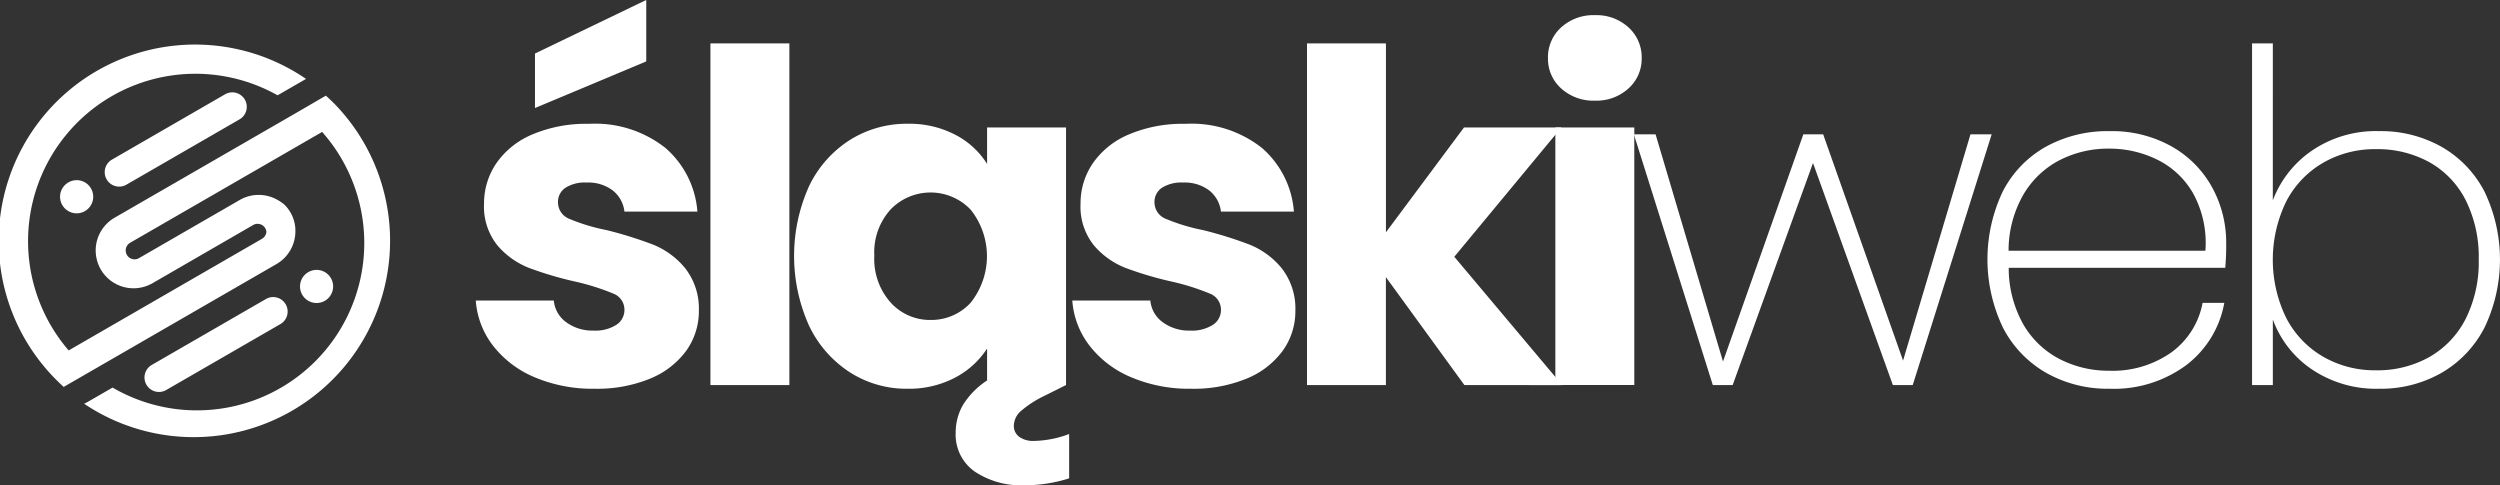
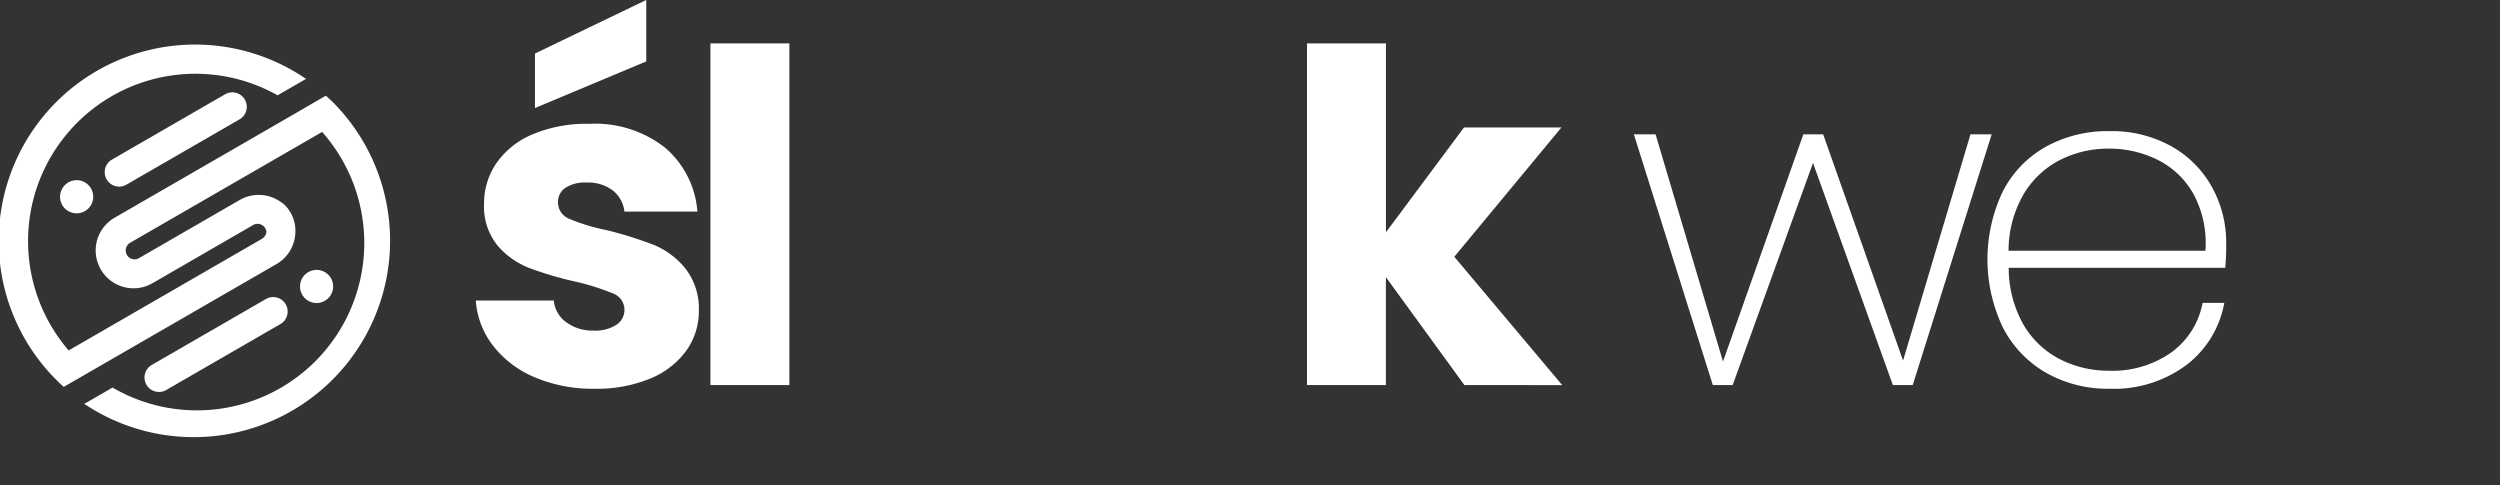
<svg xmlns="http://www.w3.org/2000/svg" width="101.911" height="19.782" viewBox="0 0 101.911 19.782">
  <rect x="0" y="0" width="101.911" height="19.782" fill="#333333" stroke="none" />
  <g id="slaskiweb-white" transform="translate(-304.044 -68.851)">
    <g id="Group_32" data-name="Group 32" transform="translate(323.443 68.851)">
      <path id="Path_368" data-name="Path 368" d="M224.508,1066.675a6.038,6.038,0,0,1-2.447-.471,4.177,4.177,0,0,1-1.694-1.289,3.394,3.394,0,0,1-.7-1.835h3.181a1.222,1.222,0,0,0,.508.885,1.8,1.8,0,0,0,1.11.339,1.584,1.584,0,0,0,.932-.235.72.72,0,0,0,.329-.612.705.705,0,0,0-.471-.668,9.525,9.525,0,0,0-1.524-.48,14.346,14.346,0,0,1-1.882-.555,3.253,3.253,0,0,1-1.3-.922,2.515,2.515,0,0,1-.546-1.7,2.893,2.893,0,0,1,.5-1.647,3.361,3.361,0,0,1,1.468-1.176,5.621,5.621,0,0,1,2.306-.433,4.622,4.622,0,0,1,3.115.979,3.807,3.807,0,0,1,1.308,2.6h-2.974a1.281,1.281,0,0,0-.48-.866,1.663,1.663,0,0,0-1.063-.32,1.472,1.472,0,0,0-.866.216.691.691,0,0,0-.3.593.724.724,0,0,0,.48.678,7.7,7.7,0,0,0,1.5.452,16.328,16.328,0,0,1,1.9.593,3.279,3.279,0,0,1,1.289.941,2.661,2.661,0,0,1,.574,1.741,2.762,2.762,0,0,1-.518,1.647,3.421,3.421,0,0,1-1.487,1.139A5.688,5.688,0,0,1,224.508,1066.675Zm2.108-13.344-4.536,1.9v-2.221l4.536-2.183Z" transform="translate(-219.671 -1050.828)" fill="#fff" />
      <rect id="Rectangle_19" data-name="Rectangle 19" width="3.218" height="13.928" transform="translate(9.561 1.769)" fill="#fff" />
-       <path id="Path_369" data-name="Path 369" d="M267.631,1078.606a4.3,4.3,0,0,0,1.43-.282v1.808a6.031,6.031,0,0,1-1.844.282,3.4,3.4,0,0,1-2-.556,1.833,1.833,0,0,1-.781-1.59,2.246,2.246,0,0,1,.292-1.12,3.237,3.237,0,0,1,.988-1.007v-1.3a3.473,3.473,0,0,1-1.308,1.186,4.041,4.041,0,0,1-1.948.452,4.271,4.271,0,0,1-2.334-.668,4.621,4.621,0,0,1-1.666-1.9,6.93,6.93,0,0,1,0-5.693,4.566,4.566,0,0,1,1.666-1.882,4.347,4.347,0,0,1,2.353-.659,4.041,4.041,0,0,1,1.948.452,3.326,3.326,0,0,1,1.289,1.186v-1.487h3.218v10.5l-.866.433a4.33,4.33,0,0,0-.979.631.815.815,0,0,0-.282.593.545.545,0,0,0,.216.452A.972.972,0,0,0,267.631,1078.606Zm-4.216-4.931a2.171,2.171,0,0,0,1.628-.7,3.038,3.038,0,0,0,0-3.8,2.262,2.262,0,0,0-3.256-.009,2.6,2.6,0,0,0-.668,1.891,2.666,2.666,0,0,0,.668,1.91A2.157,2.157,0,0,0,263.415,1073.675Z" transform="translate(-244.877 -1060.632)" fill="#fff" />
-       <path id="Path_370" data-name="Path 370" d="M296.09,1076.479a6.038,6.038,0,0,1-2.447-.471,4.177,4.177,0,0,1-1.694-1.289,3.393,3.393,0,0,1-.7-1.835h3.181a1.222,1.222,0,0,0,.508.885,1.8,1.8,0,0,0,1.11.339,1.584,1.584,0,0,0,.932-.235.72.72,0,0,0,.329-.612.705.705,0,0,0-.471-.668,9.524,9.524,0,0,0-1.525-.48,14.346,14.346,0,0,1-1.882-.555,3.253,3.253,0,0,1-1.3-.922,2.515,2.515,0,0,1-.546-1.7,2.894,2.894,0,0,1,.5-1.647,3.361,3.361,0,0,1,1.468-1.176,5.621,5.621,0,0,1,2.306-.433,4.623,4.623,0,0,1,3.115.979,3.807,3.807,0,0,1,1.308,2.6h-2.974a1.281,1.281,0,0,0-.48-.866,1.663,1.663,0,0,0-1.063-.32,1.472,1.472,0,0,0-.866.216.691.691,0,0,0-.3.593.724.724,0,0,0,.48.678,7.7,7.7,0,0,0,1.5.452,16.329,16.329,0,0,1,1.9.593,3.279,3.279,0,0,1,1.289.941,2.661,2.661,0,0,1,.574,1.741,2.762,2.762,0,0,1-.518,1.647,3.421,3.421,0,0,1-1.487,1.139A5.688,5.688,0,0,1,296.09,1076.479Z" transform="translate(-266.936 -1060.632)" fill="#fff" />
      <path id="Path_371" data-name="Path 371" d="M325.816,1069.963l-3.2-4.4v4.4H319.4v-13.928h3.218v7.7l3.181-4.272h3.971l-4.366,5.27,4.4,5.232Z" transform="translate(-285.52 -1054.266)" fill="#fff" />
-       <path id="Path_372" data-name="Path 372" d="M350.238,1056.138a1.952,1.952,0,0,1-1.383-.5,1.616,1.616,0,0,1-.536-1.233,1.637,1.637,0,0,1,.536-1.252,1.951,1.951,0,0,1,1.383-.5,1.925,1.925,0,0,1,1.365.5,1.637,1.637,0,0,1,.536,1.252,1.616,1.616,0,0,1-.536,1.233A1.926,1.926,0,0,1,350.238,1056.138Zm1.6,1.092v10.5H348.62v-10.5Z" transform="translate(-304.616 -1052.035)" fill="#fff" />
      <path id="Path_373" data-name="Path 373" d="M373.21,1066.95l-3.218,10.22h-.809l-3.256-9.053-3.275,9.053h-.809l-3.218-10.22h.885l2.748,9.26,3.275-9.26h.809l3.256,9.222,2.748-9.222Z" transform="translate(-311.42 -1061.473)" fill="#fff" />
      <path id="Path_374" data-name="Path 374" d="M410.793,1071.117a9.989,9.989,0,0,1-.038,1.016h-8.827a4.686,4.686,0,0,0,.6,2.315,3.65,3.65,0,0,0,1.487,1.412,4.37,4.37,0,0,0,2.014.47,4.156,4.156,0,0,0,2.522-.743,3.219,3.219,0,0,0,1.28-2.023h.885a4.091,4.091,0,0,1-1.543,2.531,4.954,4.954,0,0,1-3.143.969,5.1,5.1,0,0,1-2.56-.64,4.5,4.5,0,0,1-1.769-1.835,6.446,6.446,0,0,1-.009-5.58,4.389,4.389,0,0,1,1.76-1.816,5.2,5.2,0,0,1,2.578-.63,4.974,4.974,0,0,1,2.55.63,4.267,4.267,0,0,1,1.647,1.675A4.657,4.657,0,0,1,410.793,1071.117Zm-.847.32a4.206,4.206,0,0,0-.48-2.3,3.413,3.413,0,0,0-1.459-1.4,4.4,4.4,0,0,0-2-.461,4.34,4.34,0,0,0-1.986.461,3.665,3.665,0,0,0-1.487,1.4,4.587,4.587,0,0,0-.612,2.3Z" transform="translate(-339.443 -1061.217)" fill="#fff" />
-       <path id="Path_375" data-name="Path 375" d="M433.656,1062.435a4.3,4.3,0,0,1,1.6-2.033,4.638,4.638,0,0,1,2.729-.791,5.048,5.048,0,0,1,2.55.64,4.464,4.464,0,0,1,1.75,1.826,6.406,6.406,0,0,1,0,5.543,4.511,4.511,0,0,1-1.75,1.844,4.99,4.99,0,0,1-2.55.649,4.682,4.682,0,0,1-2.738-.791,4.168,4.168,0,0,1-1.59-2.033v2.673h-.847v-13.928h.847Zm8.394,2.409a5.167,5.167,0,0,0-.527-2.409,3.68,3.68,0,0,0-1.477-1.553,4.384,4.384,0,0,0-2.193-.536,4.209,4.209,0,0,0-2.146.555,3.894,3.894,0,0,0-1.506,1.581,5.424,5.424,0,0,0,0,4.743,3.9,3.9,0,0,0,1.506,1.581,4.209,4.209,0,0,0,2.146.555,4.322,4.322,0,0,0,2.193-.546,3.739,3.739,0,0,0,1.477-1.562A5.166,5.166,0,0,0,442.05,1064.844Z" transform="translate(-360.405 -1054.266)" fill="#fff" />
    </g>
    <g id="Group_33" data-name="Group 33" transform="translate(304.044 70.727)">
      <path id="Path_376" data-name="Path 376" d="M421.5,32.418l-7.828,4.519h0a.36.36,0,0,0-.133.131.355.355,0,0,0-.05.181.361.361,0,0,0,.049.184.353.353,0,0,0,.132.133.373.373,0,0,0,.183.048.36.36,0,0,0,.181-.051l4.105-2.37a1.547,1.547,0,0,1,1.542,0l.012.007.011.006.011.006.011.006.011.007.011.007.011.006.011.007.01.007.011.007.01.007h0l.01.007h0l.01.006h0l.01.007h0l.01.007.01.008.01.007h0l.01.007.01.007h0l.01.007h0l.009.007h0l.009.007h0l.009.007h0l.009.007h0l.009.008h0l.008.008h0l.009.007h0l.008.008h0l.008.008h0l.008.008h0l.008.008h0l.008.008h0l.007.008h0l.008.008h0l.008.008h0l.008.008h0l.007.008h0l.008.009h0l.008.01.007.008h0l.016.019.007.008v0l.007.008h0l.006.009h0l.006.009h0l.007.008v0l.006.009h0l.006.008v0l.007.009h0l.007.01.006.009h0l.006.009h0l.006.009v0l.006.009h0l.013.019v0l.006.009v0l.006.008v0l.005.009v0l.005.009v0l.006.009h0l.006.009v0l.006.009h0a1.529,1.529,0,0,1,.2.67v.013h0v.012h0v.076a1.54,1.54,0,0,1-.775,1.337l-.025.015-7.559,4.364-.624.36-.462.266q-.147-.134-.289-.275a8.005,8.005,0,0,1,10.17-12.279.769.769,0,0,0-.072.039l-1.09.628,0,0a6.823,6.823,0,0,0-8.516,10.4l7.849-4.532.029-.018a.34.34,0,0,0,.133-.131.351.351,0,0,0,.051-.181V36.5a.372.372,0,0,0-.048-.154h0v0a.363.363,0,0,0-.133-.132.375.375,0,0,0-.183-.048.362.362,0,0,0-.181.051l-4.1,2.37a1.544,1.544,0,0,1-.773.207,1.542,1.542,0,0,1-1.335-2.314,1.543,1.543,0,0,1,.567-.565h0l7.52-4.341h0l.687-.4.4-.232c.12.105.236.215.349.328A8.006,8.006,0,0,1,411.794,43.5a1.407,1.407,0,0,0,.148-.075l1.012-.584h0a6.823,6.823,0,0,0,8.543-10.42Zm-10.011,1.968a.676.676,0,1,1-.676.676A.679.679,0,0,1,411.486,34.387Zm9.781,3.658a.675.675,0,1,1-.675.675A.677.677,0,0,1,421.268,38.044Zm-2.076,1.194a.59.59,0,1,1,.591,1.021l-4.633,2.675a.59.59,0,1,1-.591-1.021ZM417.55,30.88a.59.59,0,0,1,.591,1.021l-4.633,2.675a.59.59,0,0,1-.591-1.021Z" transform="translate(-408.365 -28.918)" fill="#fff" />
    </g>
  </g>
</svg>